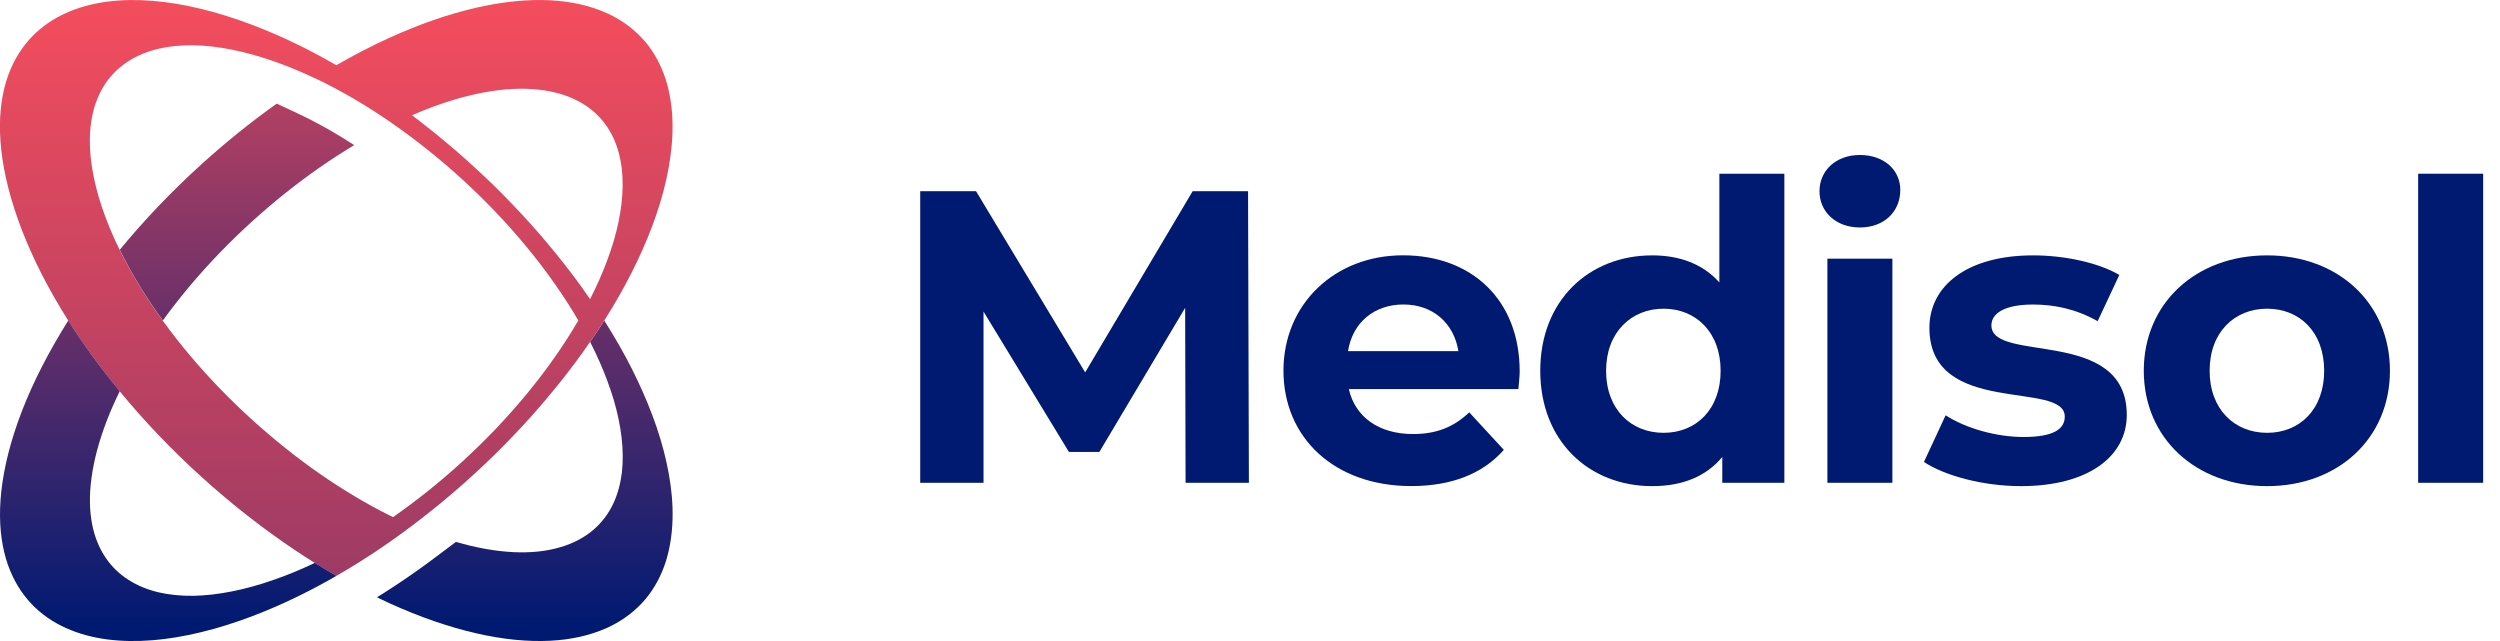
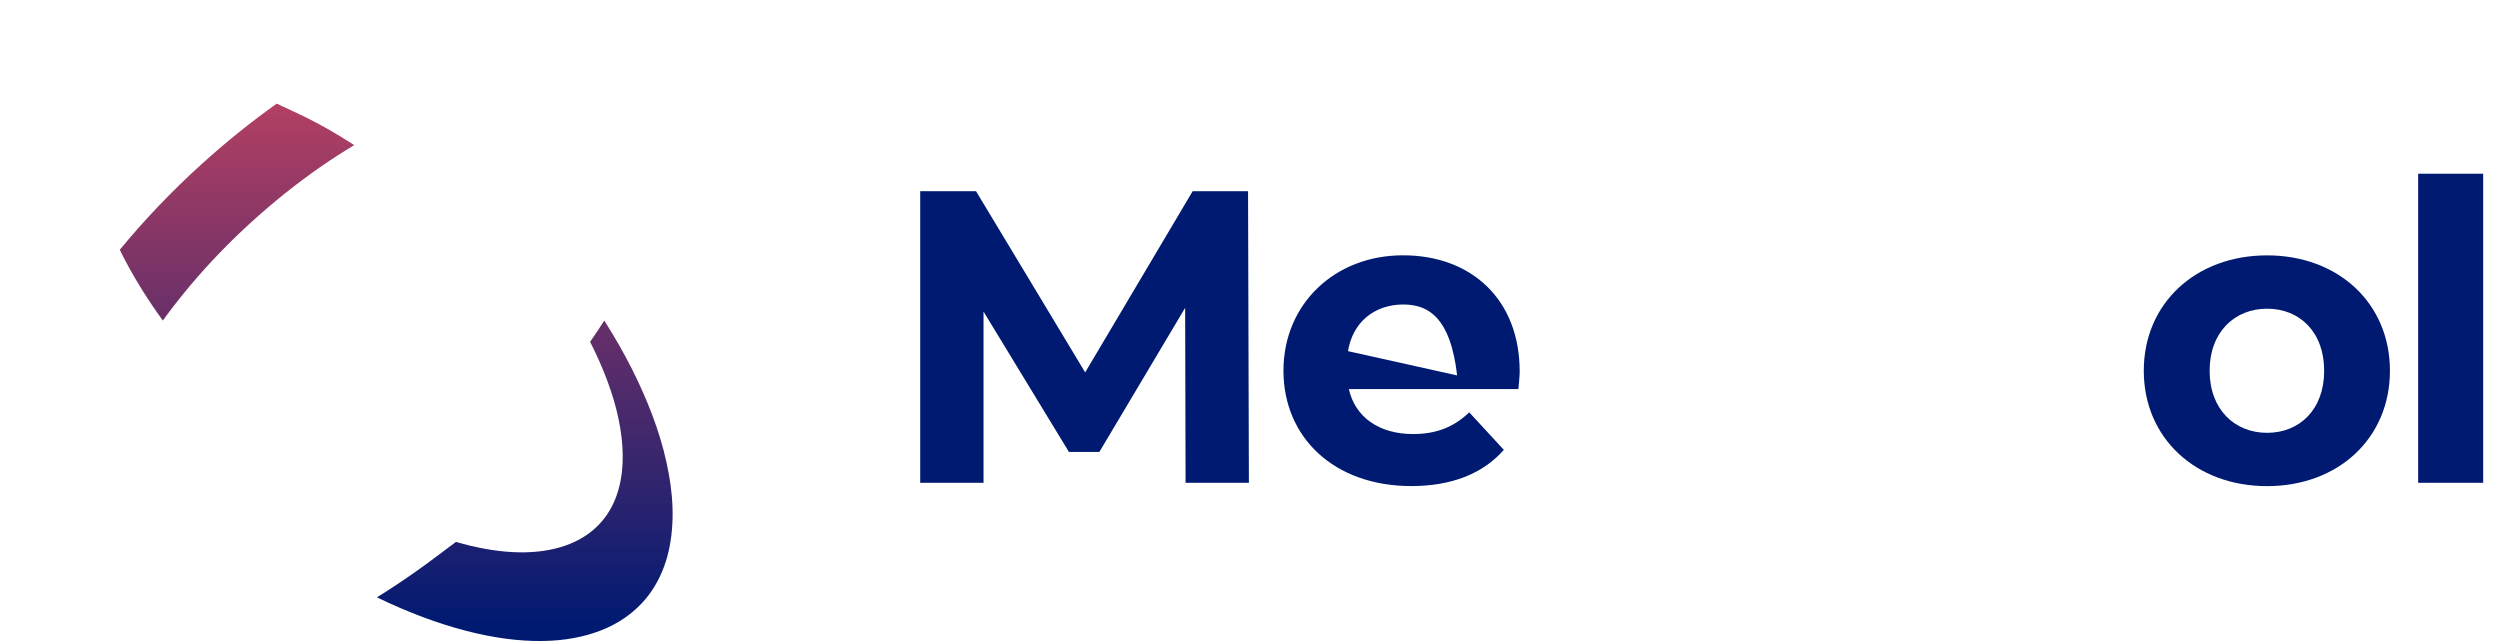
<svg xmlns="http://www.w3.org/2000/svg" width="117" height="30" viewBox="0 0 117 30" fill="none">
  <path d="M31.293 22.141C31.167 21.439 30.976 20.713 30.723 19.971C30.48 19.259 30.181 18.531 29.832 17.795C29.496 17.083 29.108 16.361 28.669 15.632C28.544 15.421 28.413 15.21 28.281 15.001C28.07 15.331 27.851 15.665 27.617 15.998C27.779 16.315 27.928 16.629 28.064 16.94C28.333 17.55 28.553 18.146 28.726 18.725C28.9 19.321 29.023 19.903 29.088 20.461C29.156 21.037 29.162 21.588 29.105 22.104C29.039 22.639 28.907 23.136 28.694 23.584C28.474 24.046 28.166 24.458 27.767 24.798C27.349 25.154 26.831 25.433 26.207 25.614C25.553 25.805 24.818 25.879 24.014 25.84C23.181 25.797 22.285 25.638 21.338 25.361L20.384 26.076C20.058 26.322 19.727 26.563 19.397 26.794C18.817 27.202 18.227 27.591 17.641 27.955C17.833 28.048 18.026 28.139 18.217 28.227C19.635 28.871 21.006 29.347 22.3 29.641C23.544 29.927 24.704 30.04 25.756 29.987C26.757 29.936 27.65 29.728 28.428 29.375C29.161 29.038 29.746 28.584 30.207 28.04C30.638 27.525 30.951 26.929 31.162 26.275C31.356 25.653 31.459 24.98 31.476 24.267C31.493 23.587 31.428 22.875 31.294 22.14L31.293 22.141Z" fill="url(#paint0_linear_607_3)" />
-   <path d="M31.158 3.725C30.947 3.071 30.633 2.475 30.202 1.96C29.741 1.415 29.156 0.962 28.424 0.625C27.646 0.272 26.753 0.066 25.752 0.013C24.699 -0.039 23.539 0.075 22.296 0.36C21.001 0.654 19.63 1.13 18.212 1.775C17.396 2.148 16.573 2.571 15.748 3.048C15.747 3.048 15.745 3.048 15.743 3.051C15.193 2.735 14.638 2.436 14.074 2.157C13.316 1.782 12.542 1.441 11.761 1.147C10.949 0.842 10.162 0.596 9.407 0.414C8.62 0.223 7.863 0.098 7.143 0.04C6.392 -0.022 5.676 -0.01 5.009 0.078C4.308 0.172 3.661 0.351 3.082 0.613C2.466 0.888 1.926 1.264 1.476 1.737C1 2.236 0.624 2.847 0.367 3.57C0.102 4.331 -0.031 5.215 0.002 6.216C0.034 7.272 0.248 8.453 0.663 9.746C1.097 11.102 1.731 12.502 2.54 13.918C2.748 14.28 2.968 14.643 3.192 15.002C3.888 16.094 4.675 17.178 5.543 18.241C5.562 18.264 5.582 18.29 5.602 18.312C6.76 19.721 8.046 21.065 9.423 22.313C10.823 23.582 12.292 24.731 13.792 25.738C14.106 25.949 14.417 26.151 14.732 26.345C15.069 26.559 15.405 26.759 15.742 26.95C15.916 26.853 16.089 26.75 16.264 26.645C16.966 26.225 17.659 25.772 18.34 25.292C18.654 25.071 18.967 24.842 19.278 24.608C19.625 24.346 19.968 24.078 20.309 23.805C20.946 23.291 21.576 22.753 22.184 22.193C22.796 21.635 23.392 21.053 23.968 20.451C24.552 19.844 25.118 19.216 25.659 18.564C26.213 17.908 26.745 17.224 27.253 16.519C27.376 16.346 27.499 16.171 27.615 16C27.615 16 27.615 15.997 27.618 15.995C27.85 15.663 28.07 15.331 28.28 15.002C28.281 15.001 28.281 14.999 28.283 14.998C28.413 14.788 28.543 14.579 28.668 14.371C29.106 13.642 29.494 12.92 29.831 12.207C30.181 11.472 30.478 10.743 30.721 10.031C30.974 9.29 31.165 8.564 31.291 7.862C31.424 7.126 31.49 6.413 31.473 5.732C31.456 5.02 31.353 4.346 31.159 3.725H31.158ZM27.066 14.999C27.066 14.999 27.063 15.001 27.063 15.002C26.743 15.556 26.377 16.126 25.975 16.699C25.552 17.306 25.101 17.891 24.634 18.458C24.172 19.018 23.688 19.559 23.189 20.084C22.695 20.602 22.179 21.104 21.654 21.586C21.127 22.07 20.585 22.533 20.032 22.977C19.495 23.403 18.948 23.816 18.393 24.201C18.341 24.178 18.293 24.152 18.241 24.126C17.16 23.588 16.065 22.934 14.979 22.182C13.881 21.418 12.806 20.56 11.78 19.627C10.753 18.695 9.787 17.697 8.906 16.654C8.45 16.111 8.016 15.559 7.614 15.002C7.249 14.5 6.909 13.992 6.594 13.483C6.222 12.884 5.892 12.285 5.6 11.692C5.379 11.245 5.182 10.799 5.011 10.357C4.625 9.367 4.386 8.45 4.275 7.617C4.169 6.818 4.184 6.102 4.307 5.47C4.424 4.865 4.641 4.343 4.939 3.899C5.227 3.476 5.59 3.129 6.02 2.857C6.433 2.595 6.901 2.404 7.42 2.281C7.919 2.164 8.466 2.111 9.049 2.119C9.613 2.128 10.212 2.196 10.844 2.322C11.452 2.442 12.094 2.618 12.764 2.85C13.411 3.074 14.06 3.34 14.697 3.644C14.708 3.65 14.72 3.654 14.731 3.66C14.731 3.66 14.731 3.66 14.734 3.657C15.349 3.945 15.953 4.269 16.555 4.619C17.154 4.971 17.747 5.35 18.331 5.755C18.353 5.772 18.373 5.786 18.394 5.801C18.949 6.186 19.497 6.598 20.033 7.026C20.587 7.469 21.128 7.931 21.656 8.415C22.181 8.897 22.696 9.399 23.192 9.918C23.691 10.442 24.173 10.984 24.636 11.543C25.103 12.11 25.553 12.696 25.976 13.302C26.378 13.876 26.745 14.444 27.065 14.998H27.066V14.999ZM29.085 9.542C29.02 10.098 28.897 10.682 28.722 11.278C28.549 11.857 28.33 12.453 28.061 13.063C27.925 13.372 27.778 13.684 27.615 14C27.5 13.829 27.377 13.656 27.255 13.483C26.747 12.778 26.214 12.094 25.661 11.437C25.119 10.785 24.554 10.157 23.97 9.551C23.394 8.949 22.798 8.366 22.185 7.808C21.577 7.249 20.948 6.711 20.311 6.197C19.97 5.924 19.628 5.657 19.283 5.393C19.974 5.09 20.652 4.842 21.312 4.648C22.267 4.366 23.171 4.204 24.009 4.162C24.813 4.124 25.547 4.198 26.202 4.389C26.827 4.571 27.346 4.848 27.762 5.205C28.161 5.544 28.469 5.957 28.689 6.419C28.903 6.867 29.036 7.366 29.1 7.899C29.159 8.415 29.153 8.965 29.085 9.542Z" fill="url(#paint1_linear_607_3)" />
-   <path d="M15.747 26.951C15.41 26.76 15.07 26.556 14.734 26.342C14.725 26.348 14.711 26.351 14.702 26.358C14.063 26.663 13.416 26.929 12.768 27.151C12.098 27.385 11.457 27.559 10.847 27.679C10.215 27.805 9.616 27.873 9.053 27.884C8.471 27.89 7.924 27.838 7.425 27.722C6.906 27.599 6.437 27.408 6.025 27.145C5.594 26.874 5.232 26.527 4.944 26.102C4.645 25.658 4.428 25.138 4.311 24.531C4.189 23.9 4.172 23.185 4.28 22.384C4.39 21.552 4.63 20.636 5.015 19.644C5.186 19.204 5.384 18.757 5.605 18.309C5.585 18.287 5.566 18.261 5.547 18.238C4.675 17.175 3.888 16.091 3.195 14.999C2.973 15.358 2.751 15.721 2.545 16.085C1.735 17.5 1.1 18.899 0.666 20.256C0.252 21.549 0.038 22.731 0.005 23.787C-0.027 24.788 0.105 25.672 0.37 26.433C0.627 27.155 1.001 27.767 1.477 28.266C1.928 28.739 2.469 29.115 3.083 29.39C3.662 29.652 4.31 29.831 5.011 29.924C5.678 30.011 6.393 30.024 7.144 29.963C7.863 29.905 8.621 29.778 9.408 29.587C10.163 29.405 10.95 29.159 11.763 28.854C12.544 28.56 13.317 28.219 14.075 27.845C14.64 27.566 15.196 27.268 15.747 26.95V26.951Z" fill="url(#paint2_linear_607_3)" />
  <path d="M15.625 6.201C15.035 5.858 14.486 5.569 13.956 5.32L12.95 4.85C11.743 5.71 10.561 6.659 9.426 7.69C8.049 8.937 6.763 10.282 5.605 11.69C5.896 12.286 6.227 12.882 6.6 13.484C6.914 13.992 7.253 14.497 7.62 15.001C8.022 14.444 8.456 13.894 8.912 13.349C9.793 12.306 10.758 11.308 11.784 10.376C12.811 9.443 13.886 8.585 14.984 7.821C15.513 7.454 16.045 7.111 16.578 6.792C16.264 6.589 15.945 6.392 15.625 6.203V6.201Z" fill="url(#paint3_linear_607_3)" />
  <path d="M55.485 22.595L55.465 14.406L51.45 21.151H50.026L46.029 14.582V22.595H43.066V8.949H45.679L50.786 17.428L55.816 8.949H58.409L58.448 22.595H55.485Z" fill="#001A72" />
-   <path d="M71.06 18.208H63.126C63.419 19.514 64.53 20.313 66.129 20.313C67.24 20.313 68.039 19.98 68.761 19.298L70.379 21.053C69.404 22.164 67.942 22.748 66.051 22.748C62.426 22.748 60.066 20.467 60.066 17.348C60.066 14.229 62.464 11.948 65.662 11.948C68.86 11.948 71.121 14.015 71.121 17.387C71.121 17.621 71.081 17.953 71.061 18.206H71.06V18.208ZM63.087 16.434H68.253C68.039 15.108 67.045 14.25 65.68 14.25C64.315 14.25 63.302 15.089 63.087 16.434Z" fill="#001A72" />
-   <path d="M83.508 8.13V22.595H80.603V21.386C79.843 22.302 78.731 22.751 77.327 22.751C74.364 22.751 72.084 20.646 72.084 17.351C72.084 14.056 74.364 11.951 77.327 11.951C78.615 11.951 79.706 12.361 80.466 13.219V8.131H83.508V8.13ZM80.525 17.351C80.525 15.537 79.356 14.447 77.855 14.447C76.354 14.447 75.165 15.539 75.165 17.351C75.165 19.163 76.334 20.256 77.855 20.256C79.376 20.256 80.525 19.165 80.525 17.351Z" fill="#001A72" />
-   <path d="M85.152 8.949C85.152 7.993 85.912 7.253 87.043 7.253C88.174 7.253 88.934 7.956 88.934 8.891C88.934 9.906 88.174 10.646 87.043 10.646C85.912 10.646 85.152 9.906 85.152 8.95V8.949ZM85.522 12.107H88.564V22.596H85.522V12.107Z" fill="#001A72" />
-   <path d="M90.041 21.62L91.055 19.436C91.991 20.041 93.415 20.451 94.701 20.451C96.105 20.451 96.631 20.081 96.631 19.495C96.631 17.78 90.296 19.535 90.296 15.343C90.296 13.355 92.089 11.951 95.15 11.951C96.592 11.951 98.19 12.283 99.185 12.867L98.17 15.031C97.138 14.446 96.103 14.252 95.148 14.252C93.783 14.252 93.198 14.681 93.198 15.227C93.198 17.02 99.533 15.286 99.533 19.418C99.533 21.368 97.72 22.751 94.582 22.751C92.808 22.751 91.014 22.264 90.041 21.62Z" fill="#001A72" />
+   <path d="M71.06 18.208H63.126C63.419 19.514 64.53 20.313 66.129 20.313C67.24 20.313 68.039 19.98 68.761 19.298L70.379 21.053C69.404 22.164 67.942 22.748 66.051 22.748C62.426 22.748 60.066 20.467 60.066 17.348C60.066 14.229 62.464 11.948 65.662 11.948C68.86 11.948 71.121 14.015 71.121 17.387C71.121 17.621 71.081 17.953 71.061 18.206H71.06V18.208ZH68.253C68.039 15.108 67.045 14.25 65.68 14.25C64.315 14.25 63.302 15.089 63.087 16.434Z" fill="#001A72" />
  <path d="M100.329 17.351C100.329 14.192 102.766 11.951 106.099 11.951C109.432 11.951 111.849 14.192 111.849 17.351C111.849 20.51 109.432 22.751 106.099 22.751C102.766 22.751 100.329 20.51 100.329 17.351ZM108.771 17.351C108.771 15.537 107.622 14.447 106.101 14.447C104.58 14.447 103.411 15.539 103.411 17.351C103.411 19.163 104.58 20.256 106.101 20.256C107.622 20.256 108.771 19.165 108.771 17.351Z" fill="#001A72" />
  <path d="M113.17 8.13H116.212V22.595H113.17V8.13Z" fill="#001A72" />
  <defs>
    <linearGradient id="paint0_linear_607_3" x1="24.56" y1="-4.095" x2="24.56" y2="29.199" gradientUnits="userSpaceOnUse">
      <stop stop-color="#F44D5D" />
      <stop offset="1" stop-color="#001A72" />
    </linearGradient>
    <linearGradient id="paint1_linear_607_3" x1="15.738" y1="0.001" x2="15.738" y2="75.834" gradientUnits="userSpaceOnUse">
      <stop stop-color="#F44D5D" />
      <stop offset="1" stop-color="#001A72" />
    </linearGradient>
    <linearGradient id="paint2_linear_607_3" x1="7.873" y1="-4.095" x2="7.873" y2="29.199" gradientUnits="userSpaceOnUse">
      <stop stop-color="#F44D5D" />
      <stop offset="1" stop-color="#001A72" />
    </linearGradient>
    <linearGradient id="paint3_linear_607_3" x1="11.091" y1="-4.095" x2="11.091" y2="29.199" gradientUnits="userSpaceOnUse">
      <stop stop-color="#F44D5D" />
      <stop offset="1" stop-color="#001A72" />
    </linearGradient>
  </defs>
</svg>